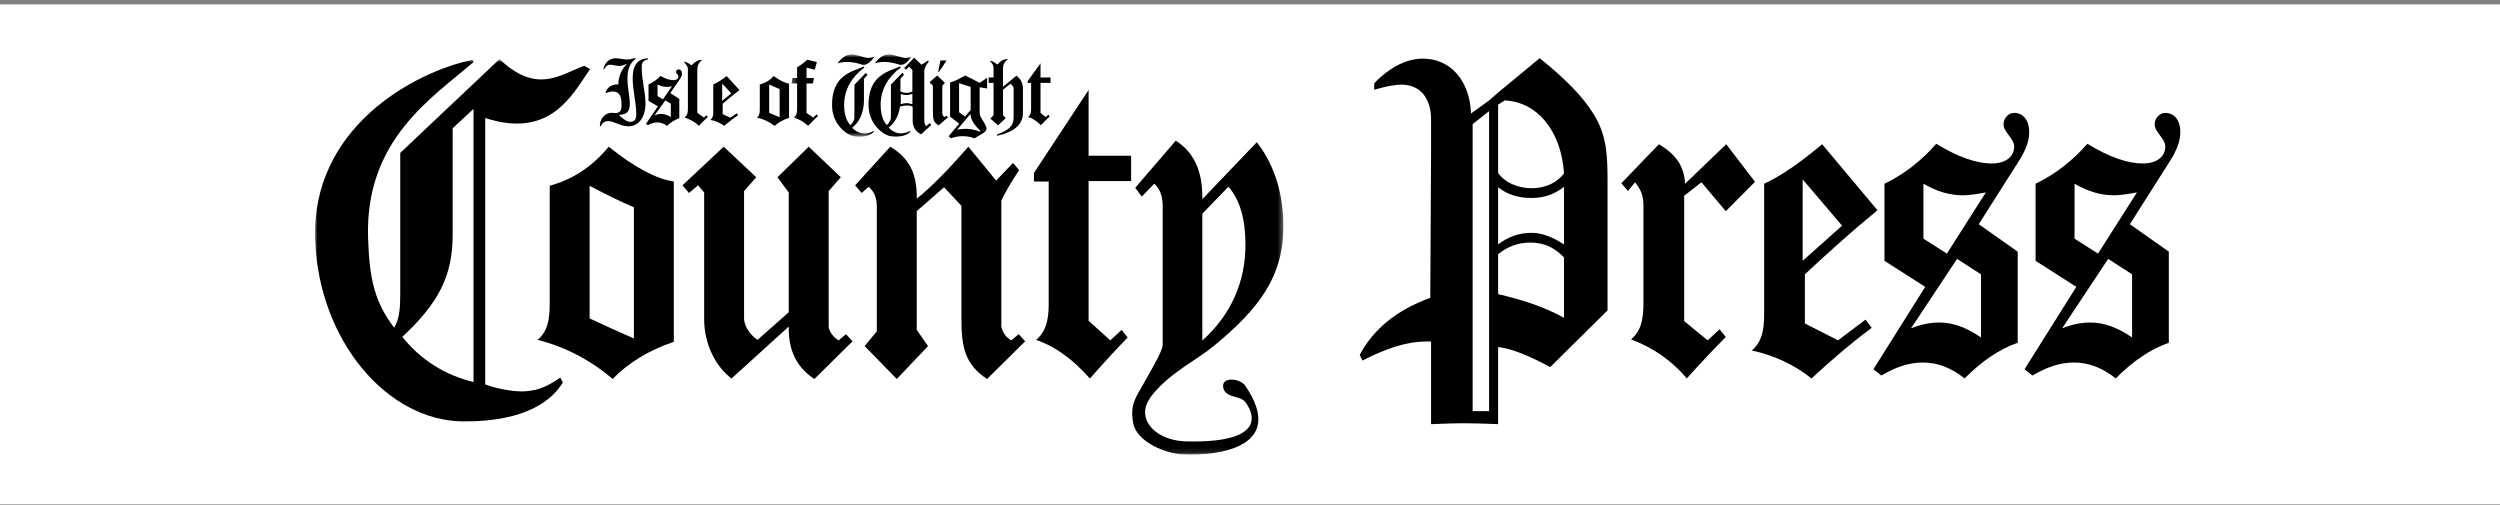
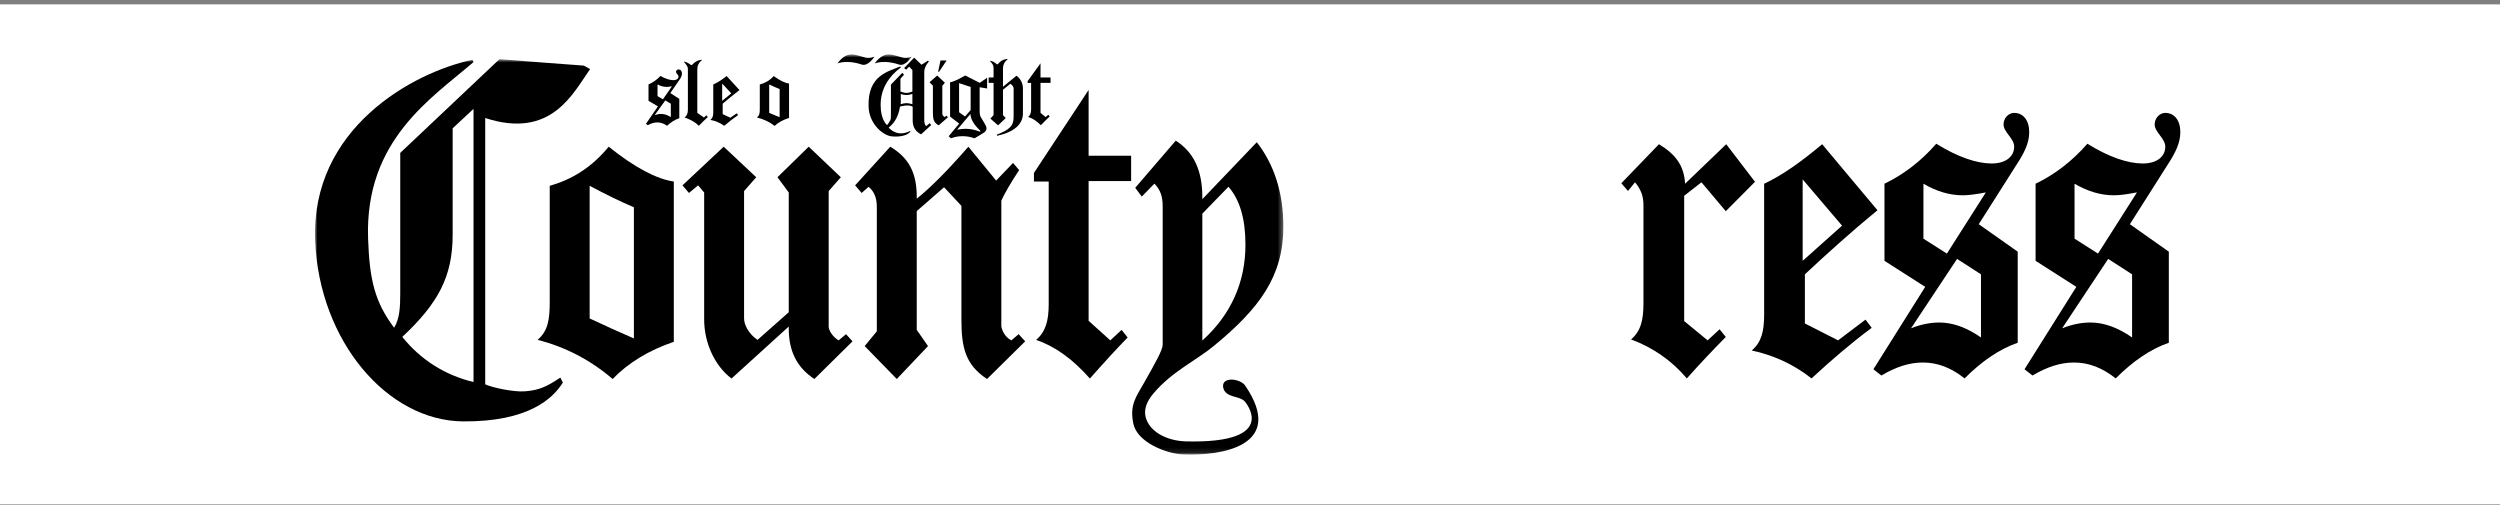
<svg xmlns="http://www.w3.org/2000/svg" width="500" height="101" viewBox="0 0 500 101" fill="none">
  <rect x="0" y="0" width="500" height="101" fill="#808080" stroke="none" />
  <rect width="500" height="100" transform="translate(0 0.875)" fill="white" />
  <path fill-rule="evenodd" clip-rule="evenodd" d="M337.014 36.747L345.246 28.844L351 36.361L345.158 42.24L340.289 36.458L336.835 39.155V64.215L341.527 68.07L343.918 65.853L345.158 67.395C342.679 69.901 340.112 72.599 337.367 75.683C334.268 72.02 330.55 69.515 326.212 67.878C328.161 66.239 328.691 64.021 328.691 60.648V41.084C328.691 39.253 328.248 37.999 327.009 36.458L325.593 38.192L324.265 36.651L331.79 28.844C335.154 30.869 336.835 33.18 337.014 36.747Z" fill="black" />
  <path fill-rule="evenodd" clip-rule="evenodd" d="M368.411 45.131L360.532 35.879V52.168L368.411 45.131ZM375.493 42.048C370.093 46.481 365.312 50.818 360.976 54.866V64.696L367.614 68.07L373.103 63.925L374.342 65.562C370.447 68.455 366.463 71.827 362.303 75.683C358.76 72.888 354.777 71.058 350.351 70.092C352.298 68.455 352.83 66.239 352.83 62.865V36.747C356.37 35.108 360.178 32.41 364.427 28.844L375.493 42.048Z" fill="black" />
  <path fill-rule="evenodd" clip-rule="evenodd" d="M389.379 50.721L397.169 38.48C395.222 38.865 393.628 39.058 392.566 39.058C389.91 39.058 387.343 38.288 384.687 36.746V47.733L389.379 50.721ZM396.195 54.865L391.415 51.781L382.207 65.659C384.155 64.888 386.014 64.503 387.873 64.503C390.529 64.503 393.274 65.466 396.195 67.49V54.865ZM385.04 57.371L376.895 52.167V36.746C380.702 34.914 384.243 32.215 387.254 28.746C391.592 31.445 395.397 32.698 398.32 32.698C401.241 32.698 402.834 31.252 402.834 29.325C402.834 27.686 400.709 26.433 400.709 24.891C400.709 23.637 401.684 22.578 402.834 22.578C404.606 22.578 405.845 24.023 405.845 26.433C405.845 28.554 404.87 30.578 403.277 32.987L395.752 44.842L403.543 50.335V68.55C399.913 69.804 396.372 72.213 392.919 75.683C390.264 73.561 387.519 72.503 384.598 72.503C381.853 72.503 379.197 73.37 376.276 75.104L374.682 73.851L385.04 57.371Z" fill="black" />
  <path fill-rule="evenodd" clip-rule="evenodd" d="M419.6 50.721L427.392 38.48C425.444 38.865 423.85 39.058 422.788 39.058C420.132 39.058 417.563 38.288 414.909 36.746V47.733L419.6 50.721ZM426.417 54.865L421.637 51.781L412.429 65.659C414.377 64.888 416.237 64.503 418.096 64.503C420.751 64.503 423.495 65.466 426.417 67.49V54.865ZM415.263 57.371L407.118 52.167V36.746C410.925 34.914 414.465 32.215 417.476 28.746C421.813 31.445 425.621 32.698 428.543 32.698C431.464 32.698 433.058 31.252 433.058 29.325C433.058 27.686 430.932 26.433 430.932 24.891C430.932 23.637 431.906 22.578 433.058 22.578C434.828 22.578 436.067 24.023 436.067 26.433C436.067 28.554 435.093 30.578 433.5 32.987L425.975 44.842L433.765 50.335V68.55C430.136 69.804 426.594 72.213 423.142 75.683C420.487 73.561 417.742 72.503 414.821 72.503C412.076 72.503 409.42 73.37 406.498 75.104L404.904 73.851L415.263 57.371Z" fill="black" />
-   <path fill-rule="evenodd" clip-rule="evenodd" d="M312.801 63.561V51.486C310.84 49.442 308.723 48.513 306.056 48.513C303.704 48.513 301.586 49.256 299.625 50.836V58.825C304.409 59.938 308.801 61.333 312.801 63.561ZM306.291 46.563C308.253 46.563 310.369 47.305 312.801 48.885V37.366C310.918 38.853 308.801 39.596 306.291 39.596C303.704 39.596 301.508 38.946 299.625 37.459V48.885C301.508 47.399 303.782 46.563 306.291 46.563ZM300.959 20.089L299.625 20.925V34.581C300.879 36.438 303.468 37.645 306.371 37.645C309.036 37.645 311.467 36.531 312.801 34.673C312.252 26.127 307.39 20.368 300.959 20.089ZM297.821 82.232V22.225L294.528 24.827V82.232H297.821ZM299.625 18.511L307.939 11.637C312.801 15.539 316.487 19.161 318.761 22.876C321.428 27.15 321.507 31.422 321.507 36.531V62.076L310.057 73.408C305.821 71.178 302.37 69.692 299.625 69.413V84.833C297.351 84.74 294.92 84.647 292.411 84.647C290.92 84.647 288.88 84.74 286.214 84.833V68.299C285.9 68.299 285.588 68.299 285.195 68.299C281.509 68.299 277.352 69.599 272.49 72.106L271.94 70.992C274.686 65.791 279.391 61.983 286.057 59.567L286.214 29.843V23.898C286.214 19.532 283.94 16.931 280.333 16.931C278.92 16.931 277.039 17.304 274.843 17.953V16.652C277.98 13.402 281.352 11.729 284.567 11.729C289.979 11.729 293.9 15.91 294.214 22.69L297.821 20.089L299.625 18.511Z" fill="black" />
  <path fill-rule="evenodd" clip-rule="evenodd" d="M126.779 67.691V41.456C124.089 40.311 121.139 38.88 117.928 37.163V63.685C120.965 65.117 123.915 66.452 126.779 67.691ZM107.517 67.978C109.599 66.165 109.946 63.971 109.946 60.346V37.163C114.285 35.923 118.189 33.634 121.746 29.34C126.952 33.538 131.378 35.827 134.761 36.305V68.36C129.729 70.078 125.651 72.558 122.527 75.801C118.102 71.985 112.896 69.313 107.517 67.978Z" fill="black" />
  <path fill-rule="evenodd" clip-rule="evenodd" d="M151.504 67.978L157.751 62.445V38.5L155.495 35.447L161.742 29.34L168.163 35.447L165.734 38.213V65.308C165.734 65.975 166.427 67.31 167.729 68.075L169.205 66.833L170.505 68.265L162.871 75.801C159.399 73.511 157.751 70.268 157.751 65.688C157.751 65.498 157.751 65.402 157.751 65.308L146.298 75.707C142.914 73.13 140.832 68.552 140.832 63.877V38.5L139.617 37.067L137.795 38.594L136.493 37.067L144.736 29.34L151.244 35.447L148.814 38.213V63.685C148.814 64.924 149.682 66.737 151.504 67.978Z" fill="black" />
  <path fill-rule="evenodd" clip-rule="evenodd" d="M183.348 65.975L185.603 69.218L179.356 75.801L172.936 69.218L175.365 66.26V41.456C175.365 39.644 174.931 38.404 173.717 37.354L172.329 38.594L171.026 37.067L178.055 29.34C181.872 31.63 183.348 34.683 183.348 39.358C183.348 39.454 183.348 39.644 183.348 39.739C186.211 37.449 189.595 34.016 193.672 29.34L199.226 36.114L202.61 32.584L203.825 34.016C202.002 36.782 200.874 38.785 200.267 40.121V65.308C200.527 66.547 201.222 67.501 202.263 68.075L203.738 66.833L205.039 68.265L197.404 75.801C193.065 72.94 192.284 69.504 192.284 63.877V41.171L188.814 37.449L183.348 42.22V65.975Z" fill="black" />
  <mask id="mask0_510_29065" style="mask-type:alpha" maskUnits="userSpaceOnUse" x="63" y="11" width="194" height="80">
    <path d="M63 11.832H256.673V90.877H63V11.832Z" fill="white" />
  </mask>
  <g mask="url(#mask0_510_29065)">
    <path fill-rule="evenodd" clip-rule="evenodd" d="M206.789 36.305V34.588L217.722 17.988V31.153H226.225V36.21H217.722V64.162L222.06 68.075L224.316 65.975L225.53 67.501C223.101 69.982 220.672 72.654 217.982 75.707C214.599 71.89 211.126 69.313 207.223 67.978C209.132 66.356 209.74 64.162 209.74 60.823V36.305H206.789Z" fill="black" />
    <path fill-rule="evenodd" clip-rule="evenodd" d="M249.091 48.948C249.091 43.769 247.959 39.938 245.693 37.349L240.465 42.734V68.105C246.216 62.929 249.091 56.404 249.091 48.948ZM251.358 28.443C254.844 32.896 256.673 38.592 256.673 45.323C256.673 55.265 251.88 61.685 242.818 69.142C239.332 72.041 234.44 74.257 230.705 78.669C229.523 80.067 228.713 81.686 229.117 83.364C229.823 86.282 233.266 88.187 237.273 88.28C256.234 88.718 248.979 80.309 248.979 80.309C247.952 79.18 245.874 79.592 244.898 78.179C244.722 77.924 244.249 76.747 245.129 76.203C246.255 75.507 248.389 76.177 249.005 77.076C257.289 89.155 244.33 91.23 236.58 90.883C233.155 90.729 227.379 88.417 226.648 84.654C225.937 80.992 227.133 79.497 228.789 76.598C231.142 72.455 232.536 69.97 232.536 68.934V41.284C232.536 39.316 232.1 37.971 230.879 36.728L228.353 39.316L227.046 37.556L235.149 28.133C238.722 30.41 240.465 34.035 240.465 39.421C240.465 39.525 240.465 39.73 240.465 39.835L251.358 28.443Z" fill="black" />
-     <path fill-rule="evenodd" clip-rule="evenodd" d="M94.704 21.775L90.531 25.66V46.919C90.531 55.264 87.681 60.636 80.457 67.379C84.12 71.95 89.005 75.036 94.704 76.407V21.775ZM80.049 58.691C80.049 58.235 80.049 57.892 80.049 57.435V30.576L99.894 11.832C107.41 18.887 111.863 14.983 116.84 13.16C116.637 13.16 117.032 13.091 116.84 13.16L118.02 13.812C114.614 18.626 110.292 27.919 97.044 23.604V76.865C98.351 77.489 102.619 78.434 104.954 78.267C107.849 78.059 109.424 77.281 112.065 75.519L112.572 76.504C110.592 79.718 105.665 84.371 92.639 84.279C77.418 84.173 63.867 68.178 63.031 48.197C62.089 25.653 82.631 14.456 94.502 11.957L94.706 12.414C86.361 19.615 72.961 27.995 73.615 47.644C73.893 55.983 74.96 60.405 78.828 65.549C79.947 63.721 80.049 61.321 80.049 58.691Z" fill="black" />
+     <path fill-rule="evenodd" clip-rule="evenodd" d="M94.704 21.775L90.531 25.66V46.919C90.531 55.264 87.681 60.636 80.457 67.379C84.12 71.95 89.005 75.036 94.704 76.407V21.775ZM80.049 58.691C80.049 58.235 80.049 57.892 80.049 57.435V30.576L99.894 11.832C116.637 13.16 117.032 13.091 116.84 13.16L118.02 13.812C114.614 18.626 110.292 27.919 97.044 23.604V76.865C98.351 77.489 102.619 78.434 104.954 78.267C107.849 78.059 109.424 77.281 112.065 75.519L112.572 76.504C110.592 79.718 105.665 84.371 92.639 84.279C77.418 84.173 63.867 68.178 63.031 48.197C62.089 25.653 82.631 14.456 94.502 11.957L94.706 12.414C86.361 19.615 72.961 27.995 73.615 47.644C73.893 55.983 74.96 60.405 78.828 65.549C79.947 63.721 80.049 61.321 80.049 58.691Z" fill="black" />
  </g>
  <path fill-rule="evenodd" clip-rule="evenodd" d="M188.095 12.09H189.323L187.809 14.362H187.625L188.095 12.09ZM188.934 23.409L189.283 23.142L189.589 23.449L187.747 25.066C186.724 24.554 186.581 23.797 186.581 22.508V17.146L185.905 16.449L187.441 15.099L188.975 16.552L188.464 17.146V22.815C188.524 23.081 188.689 23.285 188.934 23.409Z" fill="black" />
  <path fill-rule="evenodd" clip-rule="evenodd" d="M191.816 16.633V22.445L193.003 23.304L194.129 22.015V17.389L191.816 16.633ZM196.052 26.149C194.825 24.962 194.149 23.939 194.088 22.793L191.427 25.945C192.062 25.822 192.614 25.759 193.125 25.759C194.068 25.759 195.029 25.965 196.052 26.354V26.149ZM190.015 16.469C190.752 16.346 191.734 15.834 193.044 15.098L195.95 16.571L197.424 15.548V17.697L195.93 17.452V22.343C195.93 22.773 195.991 23.099 196.093 23.304C196.749 24.471 197.301 25.167 197.301 25.658C197.301 26.067 197.096 26.333 196.666 26.599L194.906 27.663C194.108 27.377 193.331 27.234 192.512 27.234C191.693 27.234 190.915 27.377 190.199 27.663L189.729 27.255L191.836 24.717L190.015 23.325V16.469Z" fill="black" />
  <path fill-rule="evenodd" clip-rule="evenodd" d="M198.713 16.574H197.73V15.49H198.713V13.648C198.713 13.075 198.508 12.727 198.017 12.255L198.078 12.153C198.59 12.276 199.019 12.502 199.367 12.849H199.551C200.063 12.195 200.698 11.847 201.476 11.785L201.516 11.888C200.902 12.339 200.596 12.973 200.596 13.709V17.352L203.297 15.141C204.095 15.715 204.586 16.657 204.586 17.659V22.693C204.586 24.842 202.806 26.439 199.408 27.156L199.367 26.931C201.762 25.988 202.724 25.272 202.724 23.451V17.679C202.724 17.413 202.499 17.025 202.069 16.758L200.596 17.946V23.021L201.148 23.614L199.614 25.067L198.078 23.717L198.713 23.021V16.574Z" fill="black" />
  <path fill-rule="evenodd" clip-rule="evenodd" d="M205.525 16.593V16.225L208.103 12.664V15.489H210.109V16.573H208.103V22.569L209.127 23.409L209.659 22.959L209.945 23.286C209.372 23.818 208.799 24.391 208.165 25.046C207.366 24.228 206.548 23.674 205.627 23.388C206.078 23.04 206.221 22.569 206.221 21.853V16.593H205.525Z" fill="black" />
-   <path fill-rule="evenodd" clip-rule="evenodd" d="M123.591 16.87C123.611 16.87 123.631 16.87 123.652 16.87C123.754 15.151 124.286 13.862 125.452 12.716C124.818 13.023 124.306 13.186 123.836 13.186C123.14 13.186 122.526 12.94 122.015 12.94C121.503 12.94 121.155 13.227 120.827 13.862L120.664 13.841C120.971 12.47 121.912 11.651 123.14 11.651C123.815 11.651 124.573 11.896 125.391 11.896C125.862 11.896 126.414 11.794 127.069 11.609L127.151 11.753C125.985 12.613 125.493 13.82 125.493 15.601C125.493 17.627 125.964 19.346 125.964 20.779C125.964 22.293 125.33 22.948 123.795 22.968C124.655 23.91 125.493 24.36 126.087 24.36C126.905 24.36 127.254 23.889 127.254 22.846C127.254 20.533 126.537 18.098 126.537 15.621C126.537 13.023 127.54 11.733 129.607 11.671V11.856C128.604 12.122 128.338 12.51 128.338 13.493C128.338 15.99 129.095 18.384 129.095 20.717C129.095 23.521 127.683 25.26 125.678 25.26C124.859 25.26 124.164 24.974 123.488 24.729C122.751 24.463 122.178 24.217 121.626 24.217C120.93 24.217 120.48 24.564 120.091 25.302L119.968 25.26C119.968 25.24 119.968 25.24 119.968 25.22C119.968 23.664 121.073 22.559 122.321 22.559C122.608 22.559 122.832 22.6 122.997 22.6C124.04 22.6 124.306 22.149 124.306 20.921C124.306 19.08 123.815 18.302 122.547 18.302C122.178 18.302 121.707 18.404 121.094 18.65C121.319 17.545 122.239 16.87 123.591 16.87Z" fill="black" />
  <path fill-rule="evenodd" clip-rule="evenodd" d="M132.588 19.858L134.389 17.259C133.939 17.341 133.571 17.382 133.325 17.382C132.711 17.382 132.118 17.219 131.504 16.892V19.224L132.588 19.858ZM134.164 20.739L133.059 20.083L130.931 23.031C131.381 22.867 131.81 22.786 132.24 22.786C132.854 22.786 133.489 22.99 134.164 23.42V20.739ZM131.586 21.271L129.702 20.166V16.892C130.583 16.502 131.401 15.929 132.097 15.192C133.1 15.765 133.98 16.031 134.655 16.031C135.33 16.031 135.699 15.724 135.699 15.316C135.699 14.967 135.208 14.702 135.208 14.374C135.208 14.108 135.433 13.883 135.699 13.883C136.108 13.883 136.394 14.19 136.394 14.702C136.394 15.152 136.17 15.581 135.801 16.093L134.062 18.611L135.862 19.777V23.645C135.023 23.911 134.205 24.423 133.407 25.16C132.792 24.709 132.158 24.484 131.483 24.484C130.848 24.484 130.234 24.668 129.559 25.036L129.19 24.771L131.586 21.271Z" fill="black" />
  <path fill-rule="evenodd" clip-rule="evenodd" d="M140.341 11.957L140.382 12.039C139.768 12.488 139.461 13.123 139.461 13.86V22.579L140.791 23.5L141.282 23.07L141.569 23.397C140.996 23.929 140.403 24.502 139.768 25.157C139.072 24.44 138.131 23.929 136.923 23.5C137.373 23.152 137.578 22.681 137.578 21.964V13.737C137.578 13.369 137.271 12.898 136.8 12.407L136.862 12.325C137.332 12.427 137.762 12.652 138.192 13H138.376C138.99 12.325 139.625 11.998 140.341 11.957Z" fill="black" />
  <path fill-rule="evenodd" clip-rule="evenodd" d="M146.255 18.674L144.434 16.709V20.167L146.255 18.674ZM147.893 18.018C146.645 18.96 145.539 19.882 144.536 20.74V22.828L146.071 23.544L147.34 22.664L147.626 23.013C146.726 23.626 145.806 24.342 144.843 25.162C144.025 24.567 143.104 24.179 142.08 23.974C142.531 23.626 142.654 23.156 142.654 22.439V16.893C143.472 16.545 144.352 15.972 145.335 15.215L147.893 18.018Z" fill="black" />
  <path fill-rule="evenodd" clip-rule="evenodd" d="M155.926 23.441V17.814C155.292 17.568 154.597 17.261 153.839 16.893V22.583C154.556 22.889 155.251 23.176 155.926 23.441ZM151.384 23.504C151.874 23.115 151.957 22.644 151.957 21.866V16.893C152.98 16.627 153.9 16.136 154.74 15.215C155.968 16.114 157.011 16.607 157.81 16.709V23.585C156.623 23.953 155.661 24.486 154.924 25.181C153.88 24.363 152.652 23.79 151.384 23.504Z" fill="black" />
  <mask id="mask1_510_29065" style="mask-type:alpha" maskUnits="userSpaceOnUse" x="158" y="10" width="25" height="18">
    <path d="M158.316 10.875H182.341V27.338H158.316V10.875Z" fill="white" />
  </mask>
  <g mask="url(#mask1_510_29065)">
-     <path fill-rule="evenodd" clip-rule="evenodd" d="M159.421 21.969V16.689H158.316L158.48 15.604H159.421V13.456C160.077 13.066 160.773 12.575 161.448 11.941L163.372 12.412L162.962 13.947L161.305 13.537V15.604H162.778L162.594 16.689H161.305V22.583L162.635 23.504L163.331 22.87L163.597 23.197C162.758 23.995 162.103 24.65 161.611 25.162C160.895 24.445 159.954 23.913 158.767 23.504C159.217 23.157 159.421 22.685 159.421 21.969Z" fill="black" />
    <path fill-rule="evenodd" clip-rule="evenodd" d="M167.505 12.684C167.505 12.684 168.837 10.528 170.835 10.923C172.834 11.32 173.348 11.937 174.892 11.32C174.892 11.32 173.645 13.362 172.319 12.905C169.382 11.892 167.505 12.684 167.505 12.684Z" fill="black" />
-     <path fill-rule="evenodd" clip-rule="evenodd" d="M174.699 26.215L174.788 26.327C173.798 27.617 171.182 27.32 170.896 27.275C169.127 26.995 166.528 24.684 166.417 21.376C166.202 14.962 170.459 14.343 172.748 13.305L172.858 13.529C170.453 15.295 168.822 17.812 168.828 21.007C168.833 24.087 170.118 25.043 170.118 25.043C170.118 25.043 170.868 24.177 170.868 23.646C170.868 23.555 170.887 22.449 170.887 22.356V16.94L173.157 14.589L173.507 14.953L172.788 15.772L172.789 20.236C172.674 24.209 170.416 25.491 170.429 25.539C172.385 27.659 174.699 26.215 174.699 26.215Z" fill="black" />
    <path fill-rule="evenodd" clip-rule="evenodd" d="M174.953 12.684C174.953 12.684 176.286 10.528 178.284 10.923C180.282 11.32 180.796 11.937 182.341 11.32C182.341 11.32 181.093 13.362 179.767 12.905C176.83 11.892 174.953 12.684 174.953 12.684Z" fill="black" />
  </g>
  <path fill-rule="evenodd" clip-rule="evenodd" d="M181.997 26.193L182.087 26.305C181.098 27.593 178.48 27.297 178.194 27.252C176.426 26.971 173.826 24.661 173.716 21.353C173.502 14.939 177.759 14.319 180.047 13.281L180.157 13.506C177.752 15.272 176.121 17.79 176.126 20.984C176.132 24.064 177.416 25.02 177.416 25.02C177.416 25.02 178.167 24.153 178.167 23.624C178.167 23.531 178.187 22.426 178.187 22.334V16.917L180.456 14.567L180.806 14.93L180.088 15.749V20.213C179.974 24.186 177.715 25.467 177.728 25.516C179.684 27.635 181.997 26.193 181.997 26.193Z" fill="black" />
  <path fill-rule="evenodd" clip-rule="evenodd" d="M182.479 18.785C182.05 18.928 181.64 19.01 181.251 19.01C180.883 19.01 180.495 18.928 180.125 18.785V20.852C180.535 20.708 180.904 20.627 181.292 20.627C181.661 20.627 182.05 20.708 182.479 20.852V18.785ZM182.531 21.337C182.531 21.337 181.77 20.745 179.638 21.418L179.621 18.251L180.125 18.314C180.535 18.478 180.924 18.58 181.292 18.58C181.661 18.58 182.05 18.478 182.479 18.314V14.008L181.824 13.333L181.231 13.926L180.821 13.62L182.827 11.531L184.301 12.944L185.59 12.126L185.774 12.289C185.16 13.006 184.853 13.742 184.853 14.316V23.941C184.853 24.515 184.935 24.924 185.222 25.232L185.938 24.638L186.244 25.006L184.219 26.869C183.175 26.357 182.623 25.538 182.541 24.352L182.531 21.337Z" fill="black" />
</svg>